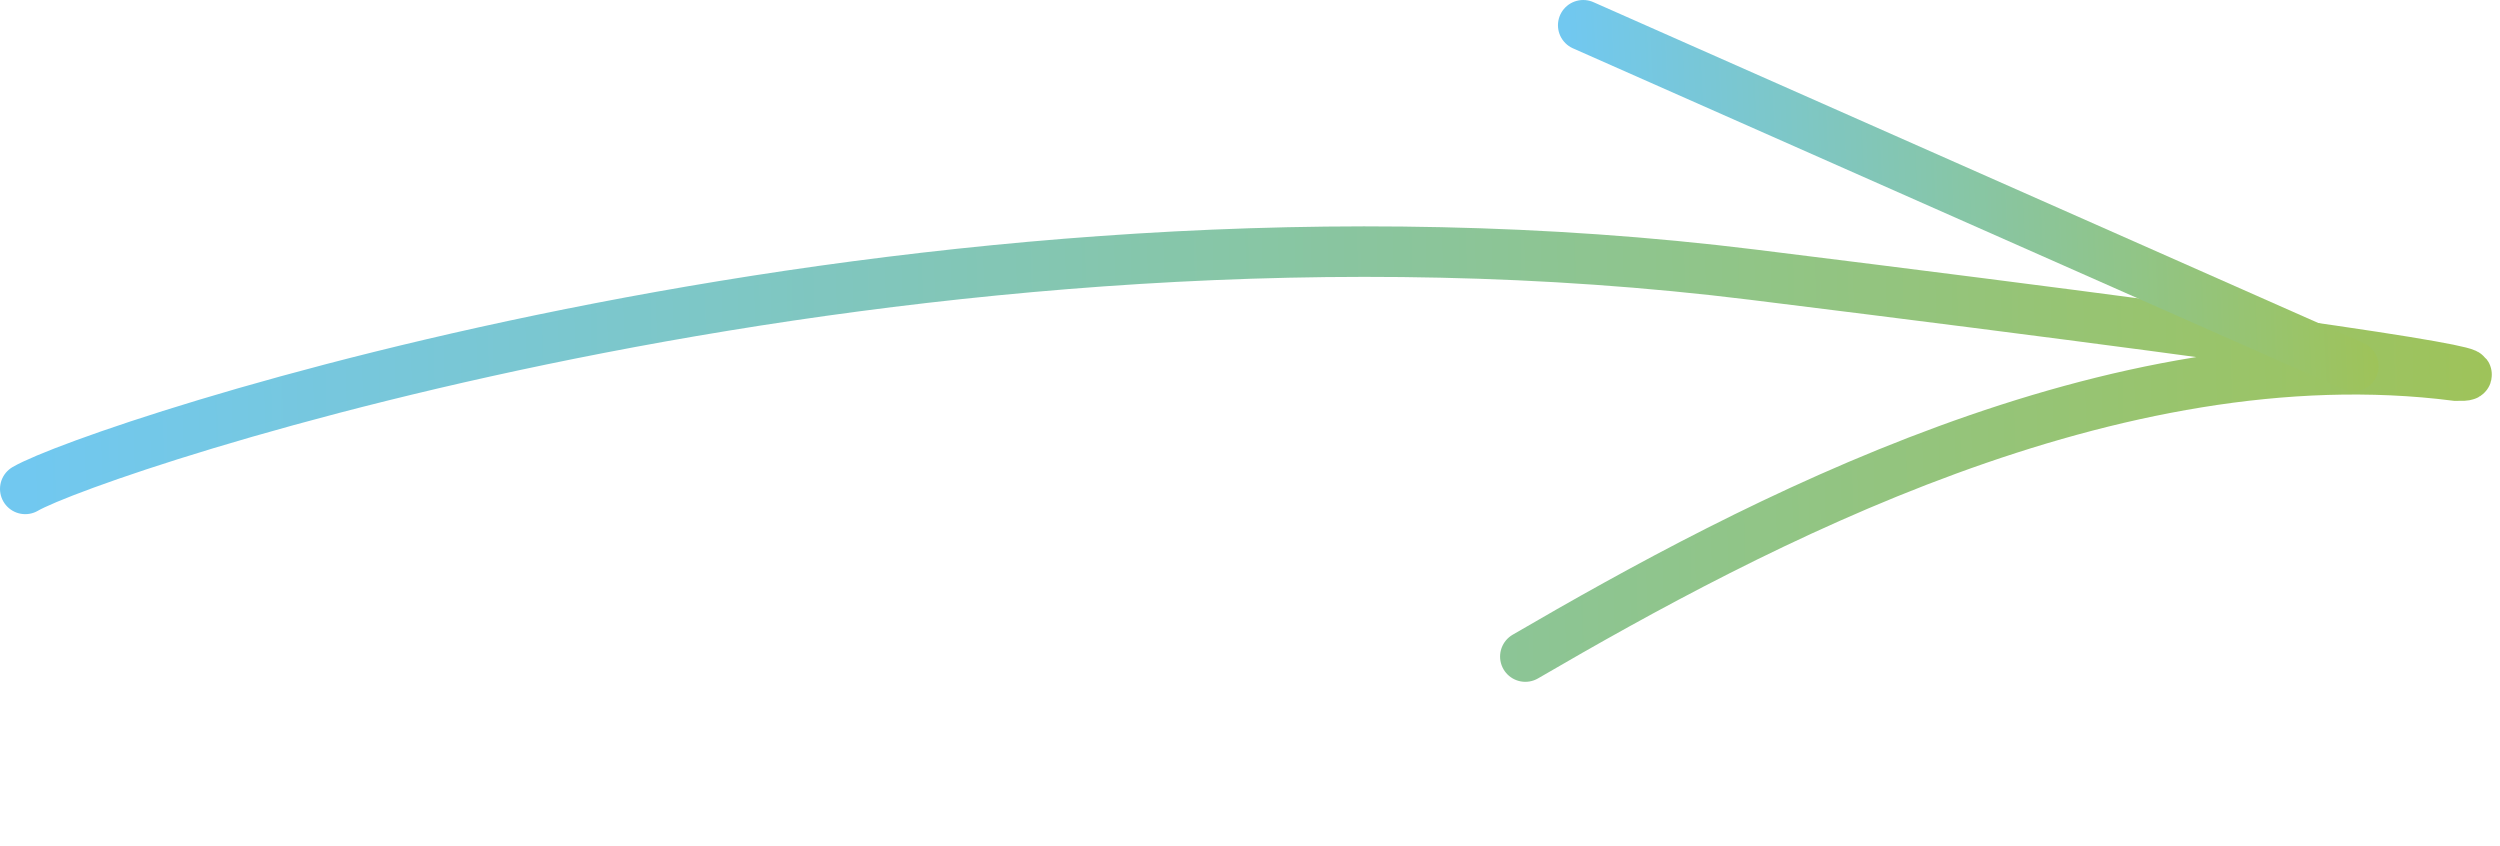
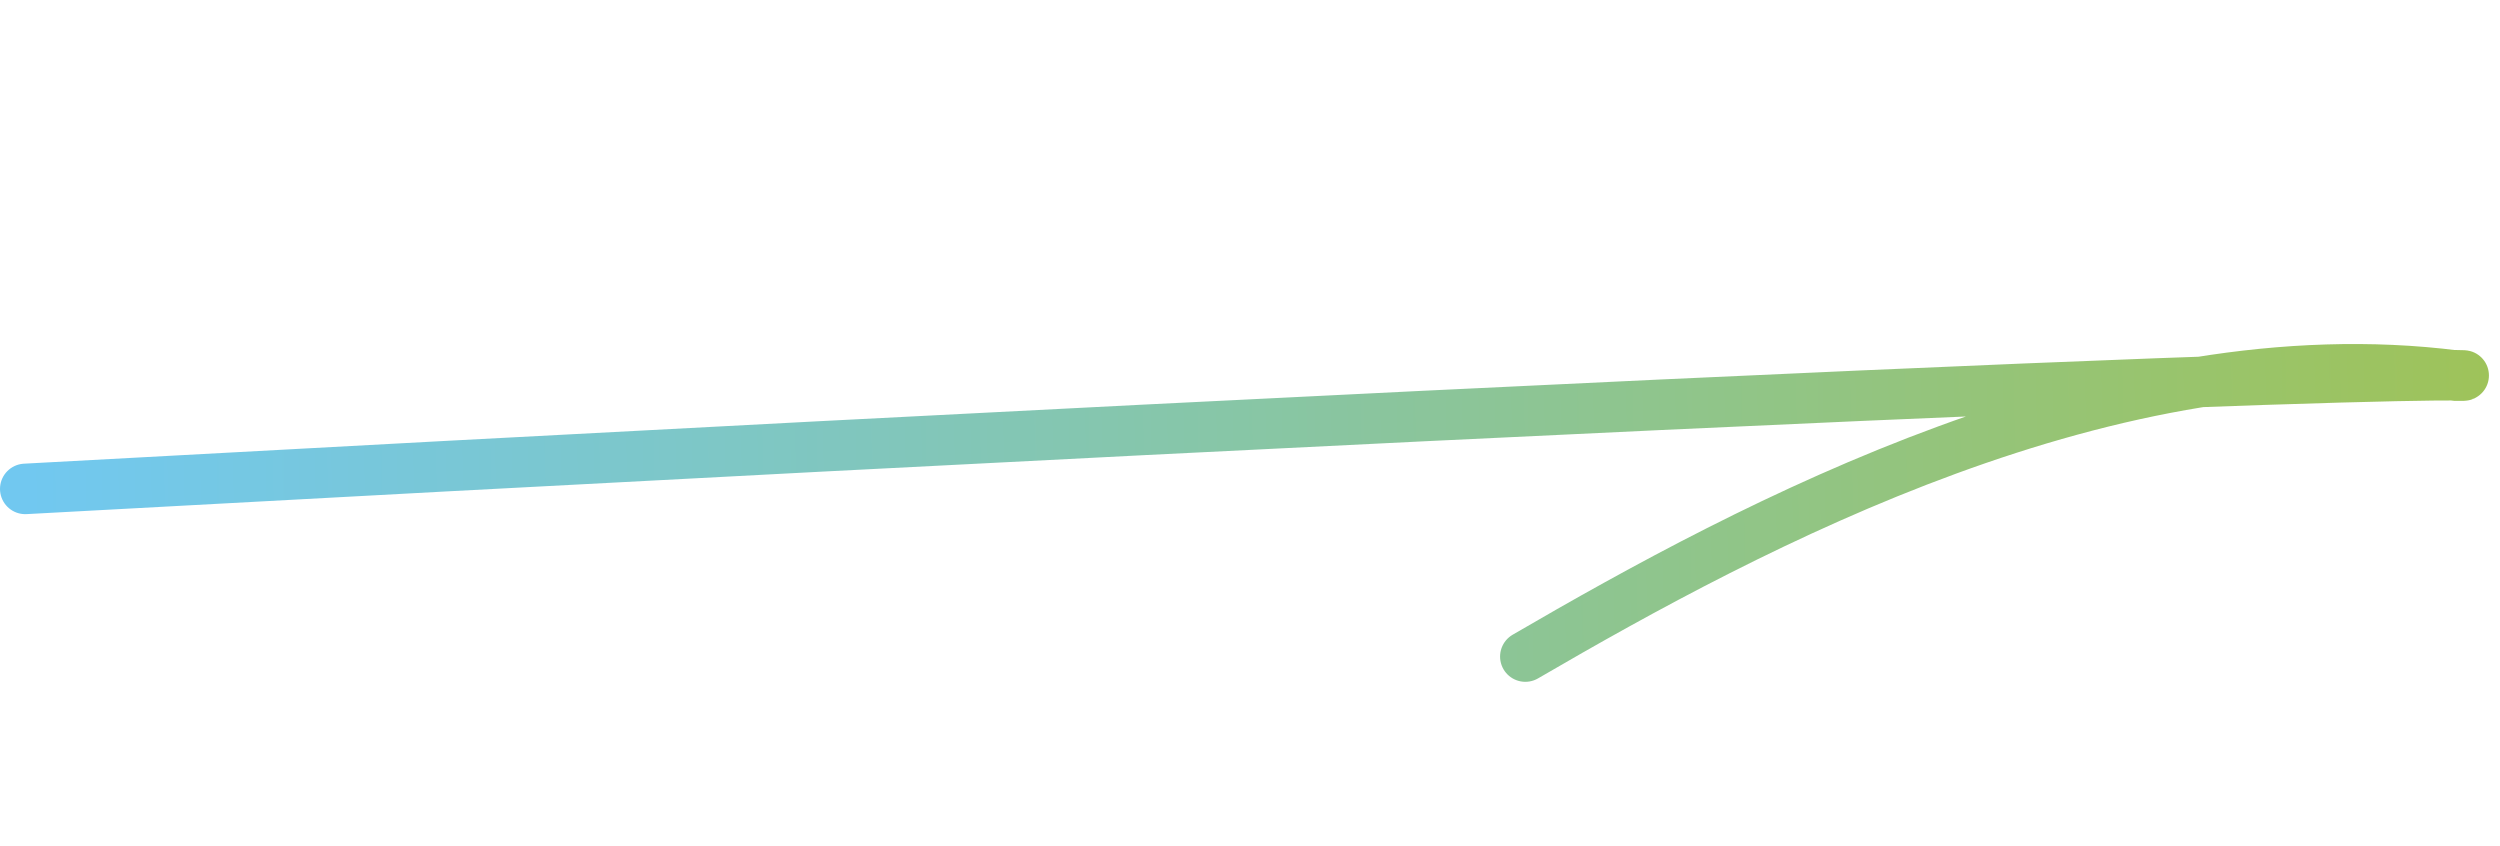
<svg xmlns="http://www.w3.org/2000/svg" width="198" height="67" viewBox="0 0 198 67" fill="none">
-   <path d="M2 38.721C7.404 35.575 72.407 13.527 138.838 21.756C191.983 28.34 198.106 29.829 194.525 29.751C167.319 26.281 138.838 41.5 120.806 52" stroke="url(#paint0_linear_24_651)" stroke-width="4" stroke-linecap="round" />
-   <path d="M125.39 2L186.39 29" stroke="url(#paint1_linear_24_651)" stroke-width="4" stroke-linecap="round" />
+   <path d="M2 38.721C191.983 28.34 198.106 29.829 194.525 29.751C167.319 26.281 138.838 41.5 120.806 52" stroke="url(#paint0_linear_24_651)" stroke-width="4" stroke-linecap="round" />
  <defs>
    <linearGradient id="paint0_linear_24_651" x1="2" y1="26.5" x2="204.586" y2="22.17" gradientUnits="userSpaceOnUse">
      <stop stop-color="#71C8F0" />
      <stop offset="1" stop-color="#A0C354" />
    </linearGradient>
    <linearGradient id="paint1_linear_24_651" x1="125.048" y1="20.127" x2="190.118" y2="17.004" gradientUnits="userSpaceOnUse">
      <stop stop-color="#71C8F0" />
      <stop offset="1" stop-color="#A0C354" />
    </linearGradient>
  </defs>
</svg>